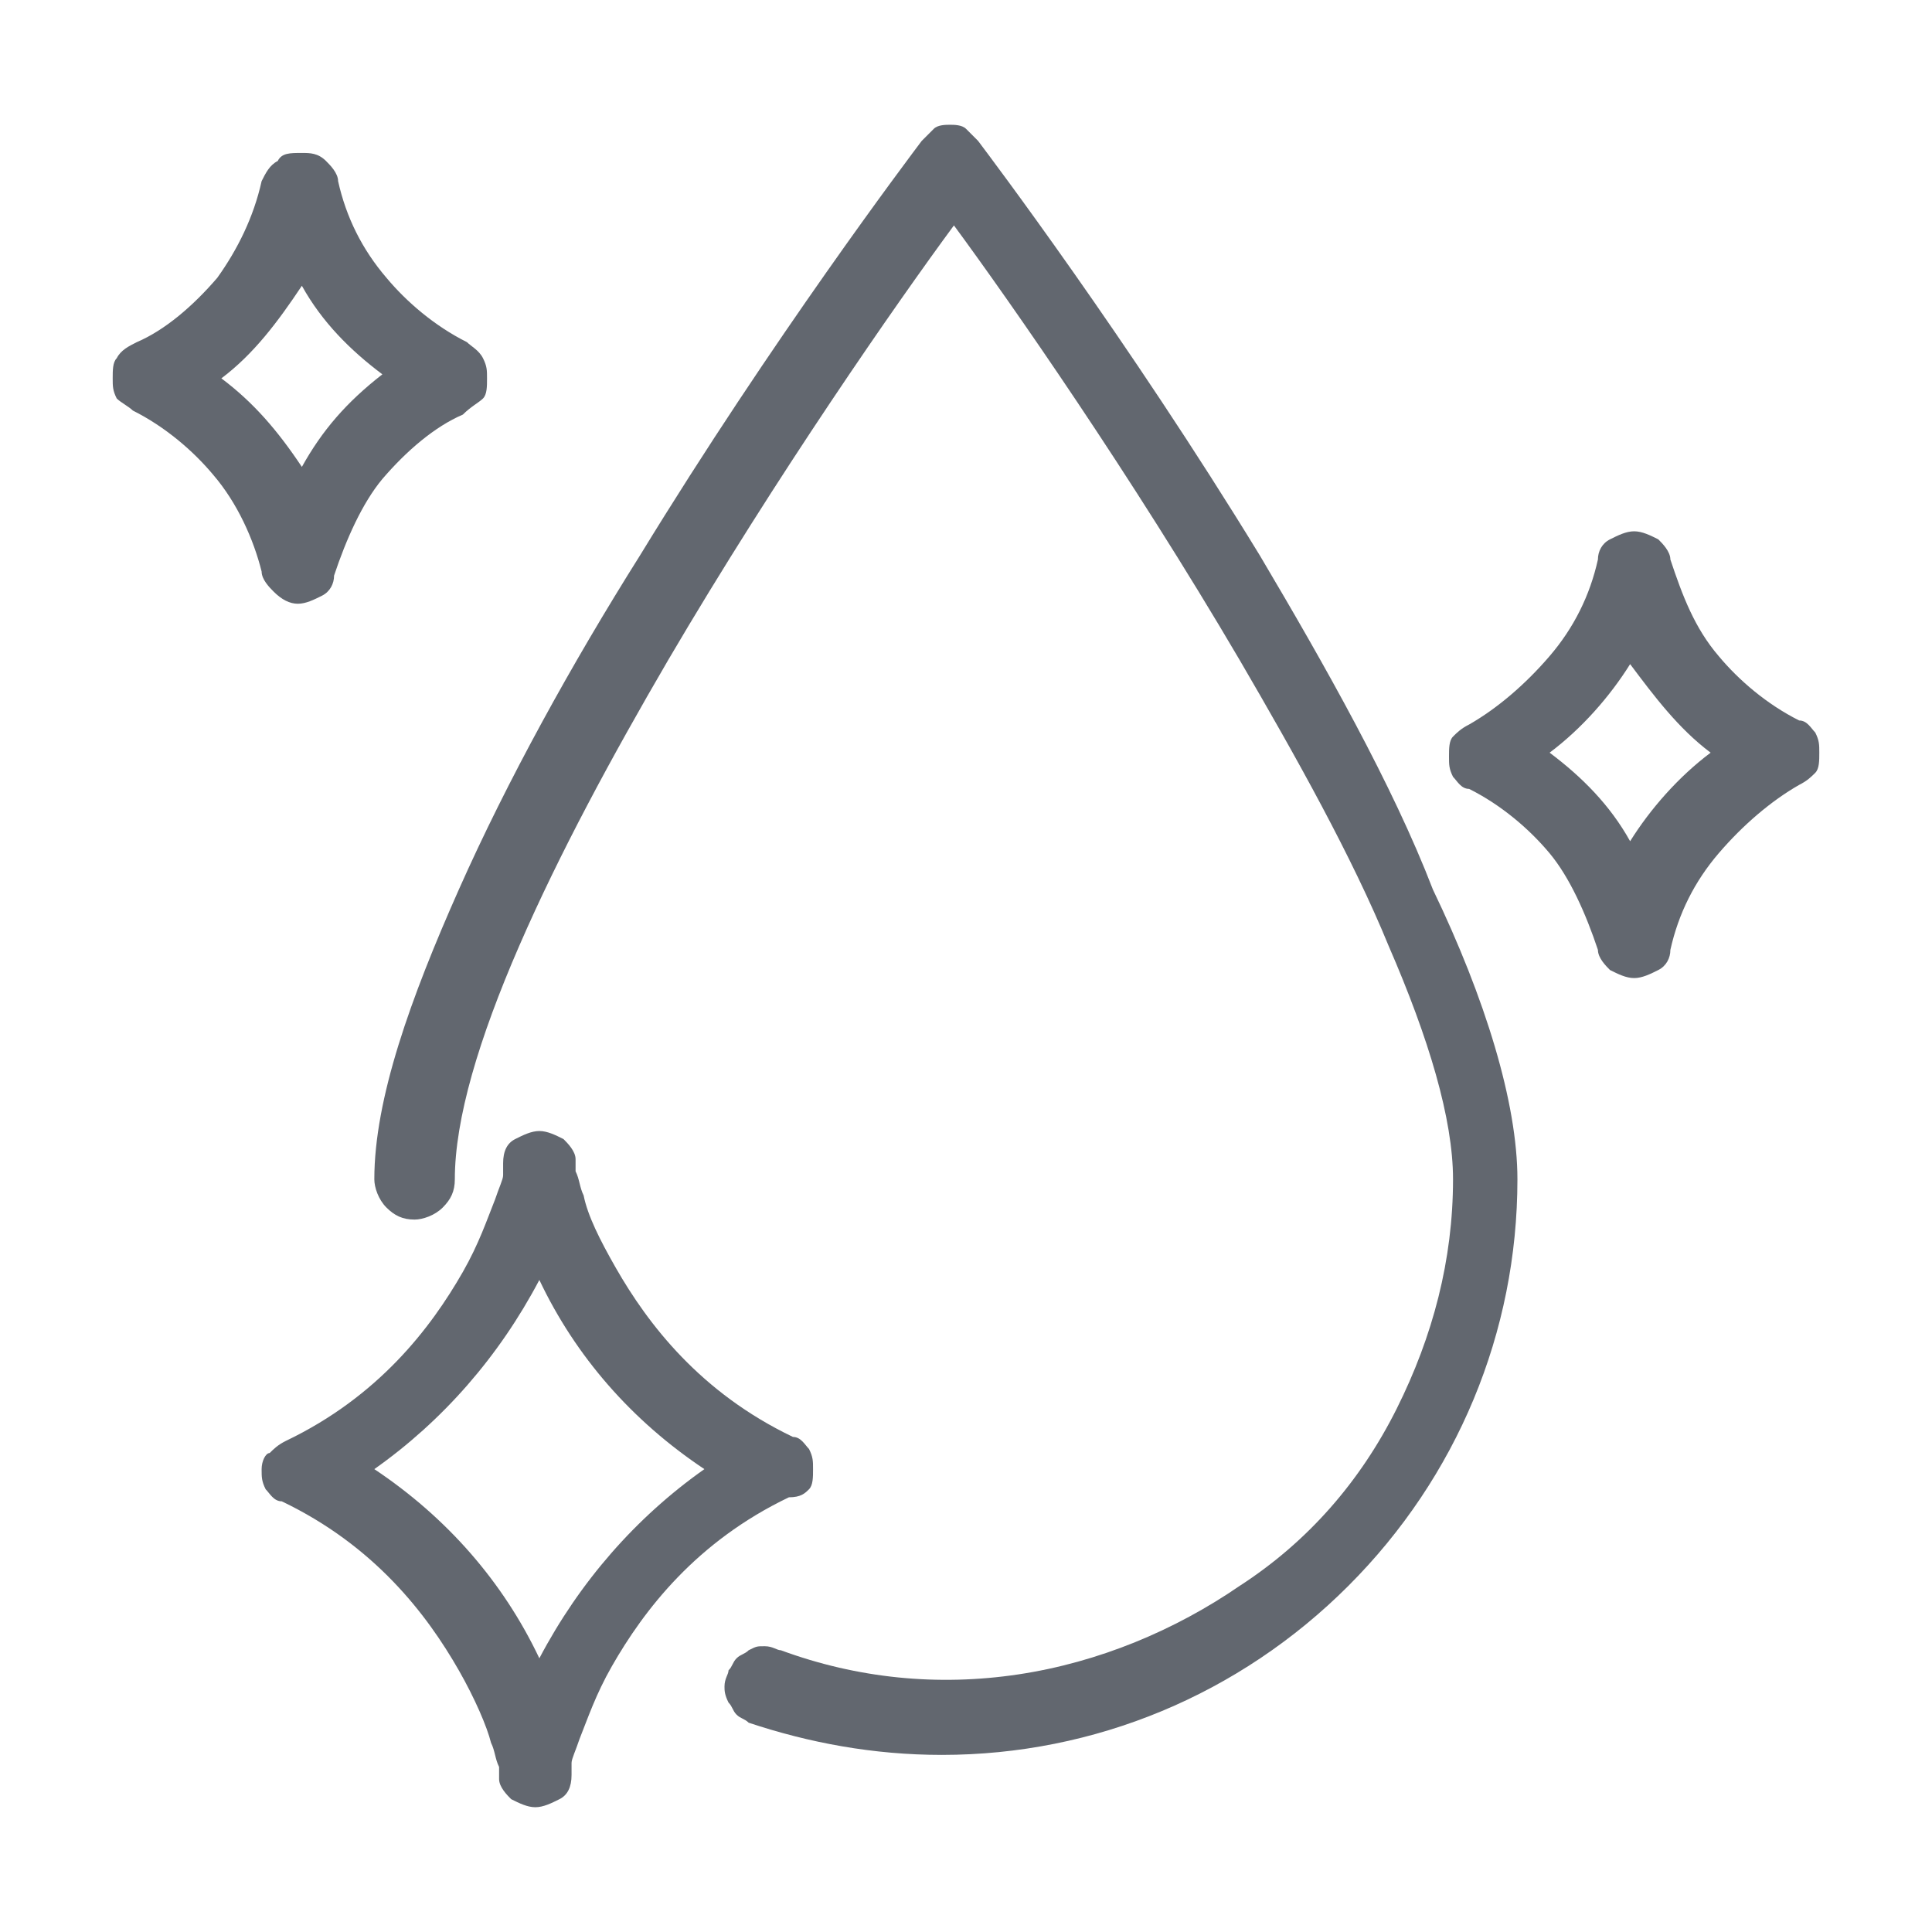
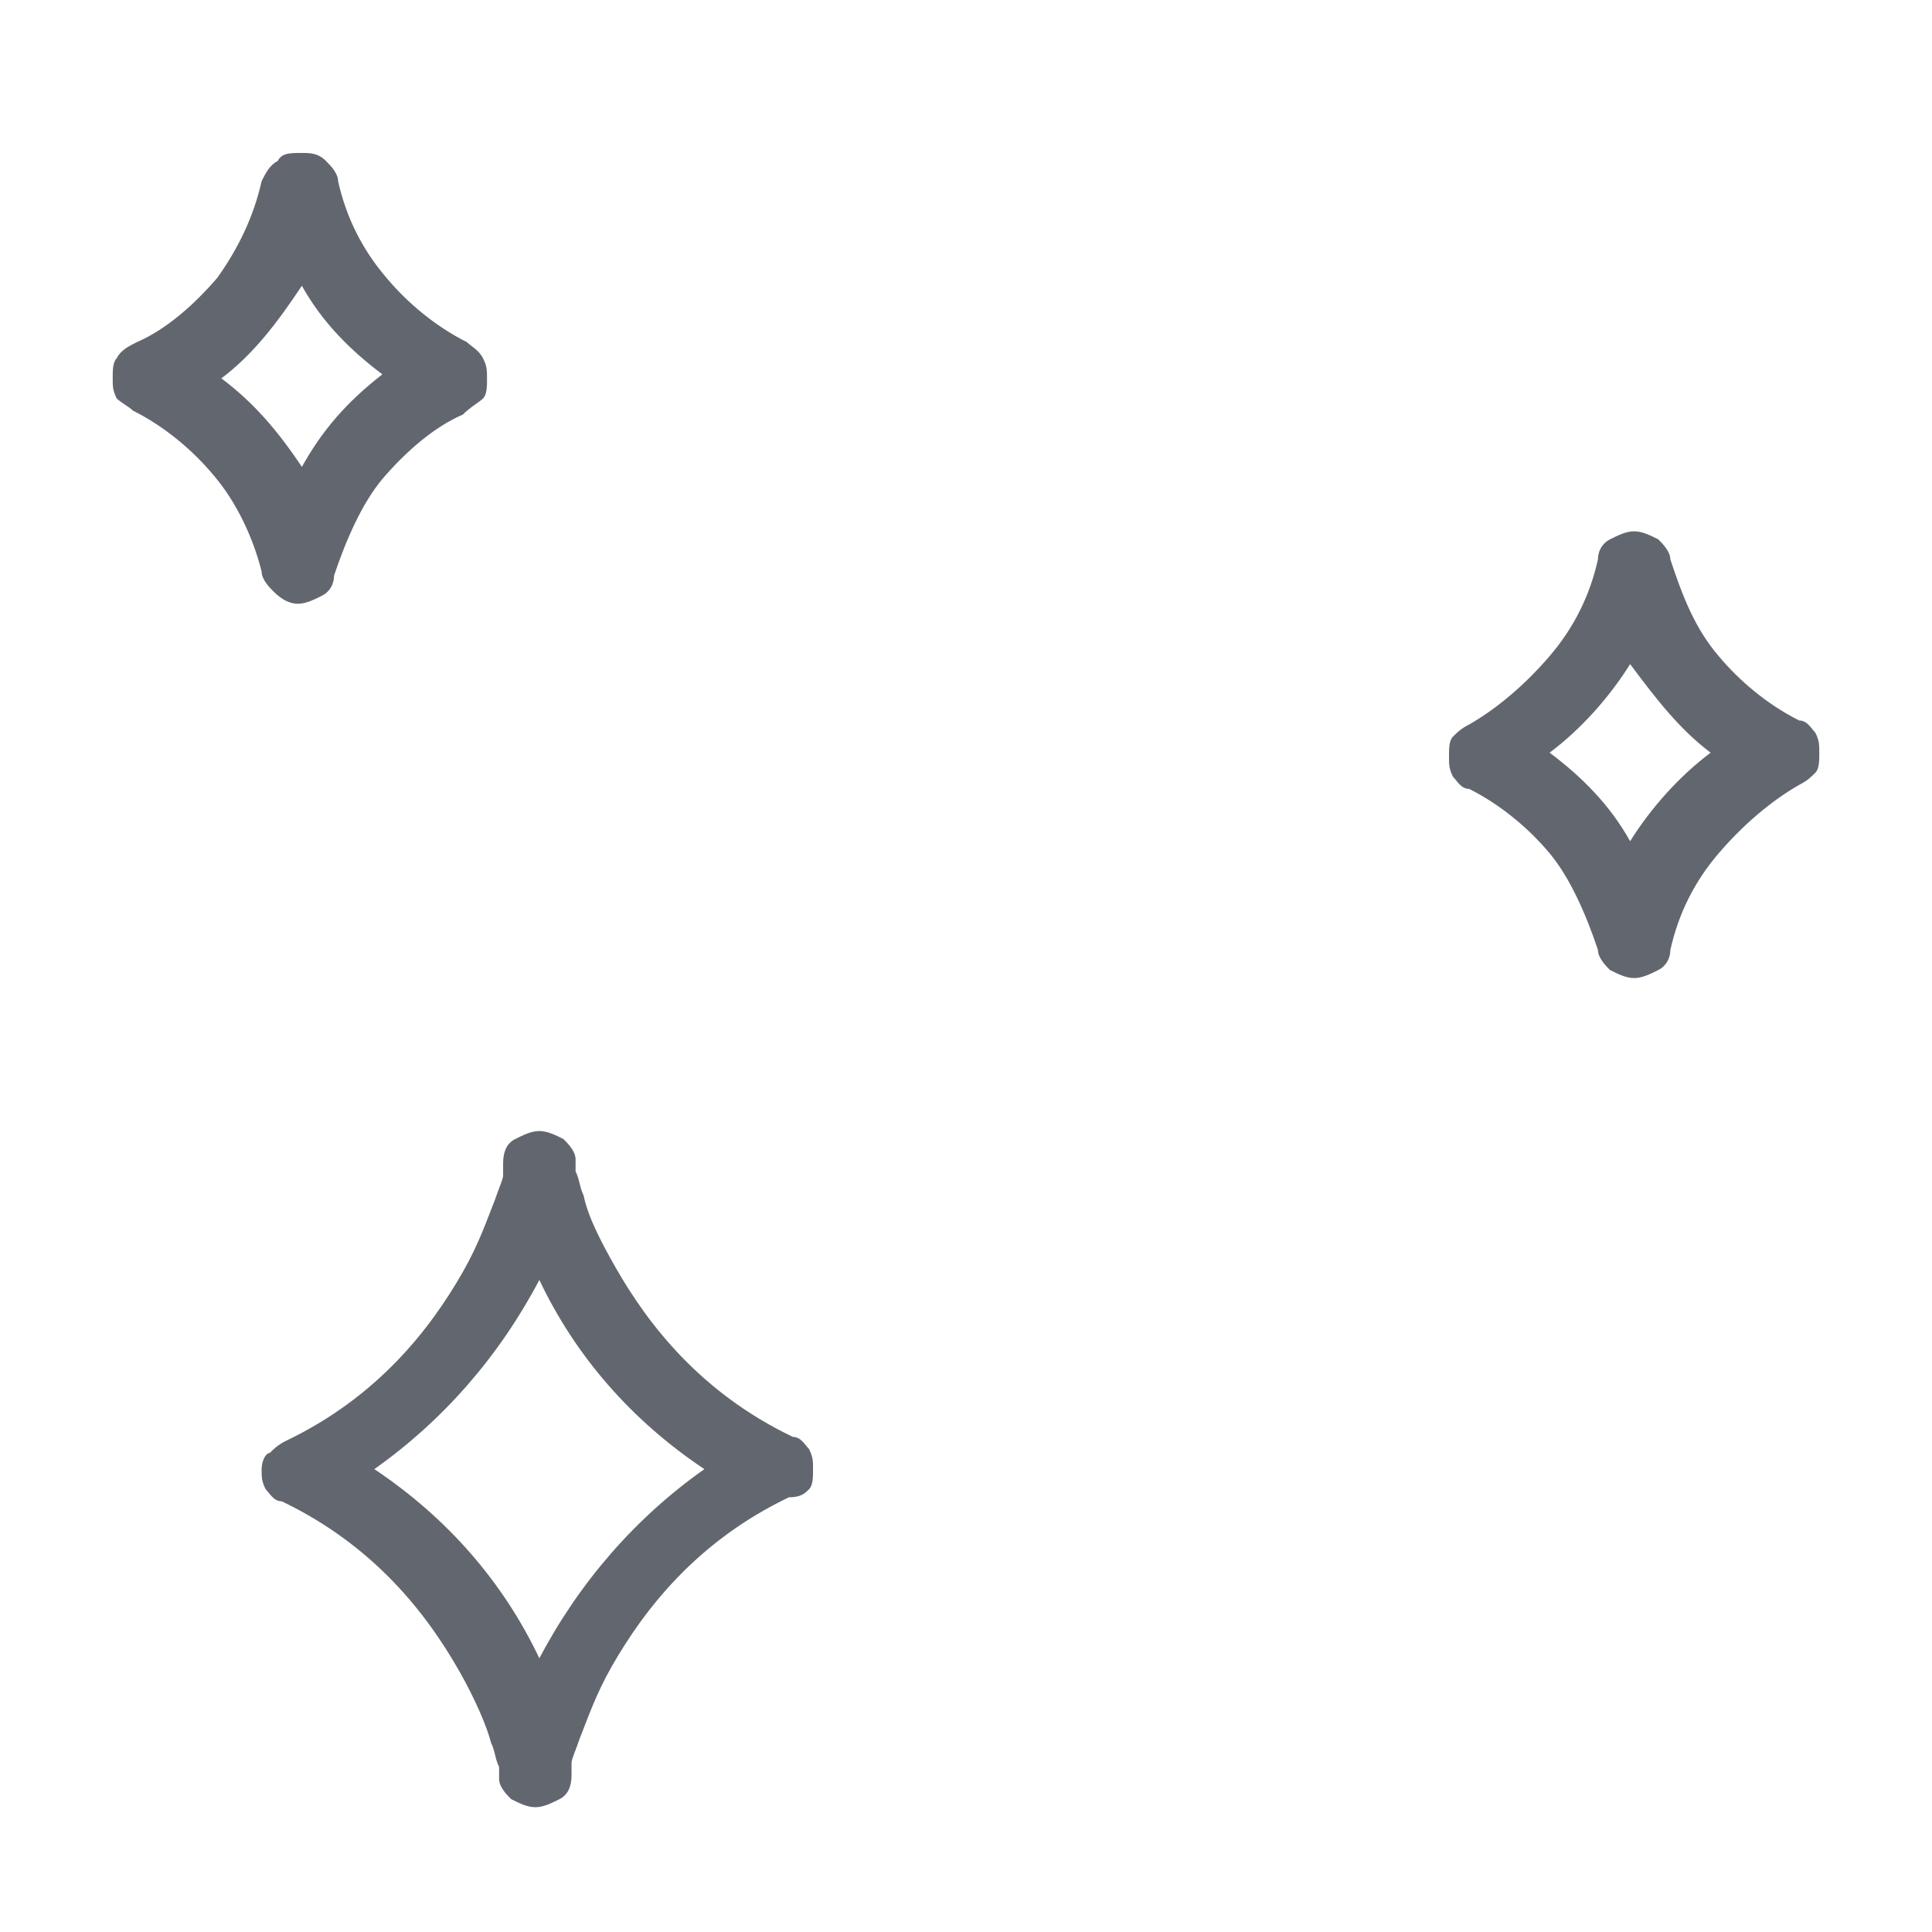
<svg xmlns="http://www.w3.org/2000/svg" version="1.1" id="Layer_1" x="0px" y="0px" viewBox="0 0 48 48" style="enable-background:new 0 0 48 48;" xml:space="preserve">
  <style type="text/css">
	.st0{fill:#62676F;}
</style>
  <g>
    <path class="st0" d="M6.5,14.2c0,0.2,0.2,0.4,0.3,0.5C7,14.9,7.2,15,7.4,15v-0.2l0,0V15l0,0l0,0l0,0c0.2,0,0.4-0.1,0.6-0.2   c0.2-0.1,0.3-0.3,0.3-0.5l0,0c0.3-0.9,0.7-1.8,1.2-2.4c0.6-0.7,1.3-1.3,2-1.6l0,0l0,0l0,0l0,0c0.2-0.2,0.4-0.3,0.5-0.4   c0.1-0.1,0.1-0.3,0.1-0.5c0-0.2,0-0.3-0.1-0.5c-0.1-0.2-0.3-0.3-0.4-0.4l0,0c-0.8-0.4-1.5-1-2-1.6C9,6.2,8.6,5.4,8.4,4.5l0,0   c0-0.2-0.2-0.4-0.3-0.5C7.9,3.8,7.7,3.8,7.5,3.8V4l0,0V3.8l0,0l0,0l0,0C7.2,3.8,7,3.8,6.9,4C6.7,4.1,6.6,4.3,6.5,4.5l0,0   C6.3,5.4,5.9,6.2,5.4,6.9c-0.6,0.7-1.3,1.3-2,1.6l0,0l0,0l0,0l0,0C3.2,8.6,3,8.7,2.9,8.9C2.8,9,2.8,9.2,2.8,9.4   c0,0.2,0,0.3,0.1,0.5C3,10,3.2,10.1,3.3,10.2l0,0c0.8,0.4,1.5,1,2,1.6C5.9,12.5,6.3,13.4,6.5,14.2L6.5,14.2z M6.7,14.2L6.7,14.2   L6.7,14.2L6.7,14.2z M5.5,9.4c0.8-0.6,1.4-1.4,2-2.3C8,8,8.7,8.7,9.5,9.3c-0.9,0.7-1.5,1.4-2,2.3C6.9,10.7,6.3,10,5.5,9.4z    M11.5,10L11.5,10L11.5,10L11.5,10z M11.5,8.7L11.5,8.7L11.5,8.7L11.5,8.7z M6.7,4.6L6.7,4.6L6.7,4.6L6.7,4.6z M3.4,8.7L3.4,8.7   L3.4,8.7L3.4,8.7z M3.4,10L3.4,10L3.4,10L3.4,10z" />
    <polygon class="st0" points="18.8,42.8 18.8,42.8 18.8,42.7  " />
    <path class="st0" d="M45.1,18.2c-0.1-0.1-0.2-0.3-0.4-0.3l0,0c-0.8-0.4-1.5-1-2-1.6c-0.6-0.7-0.9-1.5-1.2-2.4l0,0   c0-0.2-0.2-0.4-0.3-0.5c-0.2-0.1-0.4-0.2-0.6-0.2c-0.2,0-0.4,0.1-0.6,0.2c-0.2,0.1-0.3,0.3-0.3,0.5l0,0c-0.2,0.9-0.6,1.7-1.2,2.4   c-0.6,0.7-1.3,1.3-2,1.7l0,0c-0.2,0.1-0.3,0.2-0.4,0.3C36,18.4,36,18.6,36,18.8s0,0.3,0.1,0.5c0.1,0.1,0.2,0.3,0.4,0.3l0,0   c0.8,0.4,1.5,1,2,1.6s0.9,1.5,1.2,2.4l0,0c0,0.2,0.2,0.4,0.3,0.5c0.2,0.1,0.4,0.2,0.6,0.2c0.2,0,0.4-0.1,0.6-0.2   c0.2-0.1,0.3-0.3,0.3-0.5l0,0c0.2-0.9,0.6-1.7,1.2-2.4c0.6-0.7,1.3-1.3,2-1.7l0,0c0.2-0.1,0.3-0.2,0.4-0.3c0.1-0.1,0.1-0.3,0.1-0.5   S45.2,18.4,45.1,18.2z M42.5,18.7c-0.8,0.6-1.5,1.4-2,2.2c-0.5-0.9-1.2-1.6-2-2.2c0.8-0.6,1.5-1.4,2-2.2   C41.1,17.3,41.7,18.1,42.5,18.7z M41.3,13.9L41.3,13.9L41.3,13.9L41.3,13.9z M36.5,18L36.5,18L36.5,18L36.5,18z M36.5,19.4   L36.5,19.4L36.5,19.4L36.5,19.4z M39.8,23.5L39.8,23.5L39.8,23.5L39.8,23.5z M41.3,23.5L41.3,23.5L41.3,23.5L41.3,23.5z" />
-     <path class="st0" d="M31.3,13.8c-3.3-5.4-6.7-9.9-7-10.3l0,0c-0.1-0.1-0.2-0.2-0.3-0.3c-0.1-0.1-0.3-0.1-0.4-0.1s-0.3,0-0.4,0.1   c-0.1,0.1-0.2,0.2-0.3,0.3c-0.3,0.4-3.7,4.9-7,10.3c-1.7,2.7-3.3,5.6-4.5,8.3s-2.1,5.2-2.1,7.2c0,0.2,0.1,0.5,0.3,0.7   c0.2,0.2,0.4,0.3,0.7,0.3c0.2,0,0.5-0.1,0.7-0.3c0.2-0.2,0.3-0.4,0.3-0.7c0-1.5,0.6-3.5,1.6-5.8s2.3-4.7,3.7-7.1   c2.7-4.6,5.7-8.9,7.1-10.8c1.4,1.9,4.4,6.2,7.1,10.8c1.4,2.4,2.8,4.9,3.7,7.1c1,2.3,1.6,4.3,1.6,5.8c0,2-0.5,3.9-1.4,5.7   c-0.9,1.8-2.2,3.3-3.9,4.4c-1.6,1.1-3.5,1.9-5.5,2.2s-4,0.1-5.9-0.6l0,0c-0.1,0-0.2-0.1-0.4-0.1s-0.2,0-0.4,0.1   c-0.1,0.1-0.2,0.1-0.3,0.2c-0.1,0.1-0.1,0.2-0.2,0.3c0,0.1-0.1,0.2-0.1,0.4c0,0.1,0,0.2,0.1,0.4c0.1,0.1,0.1,0.2,0.2,0.3   c0.1,0.1,0.2,0.1,0.3,0.2l0.1-0.2l0,0l0,0l-0.1,0.2c1.5,0.5,3.1,0.8,4.8,0.8c3.8,0,7.4-1.5,10.1-4.2s4.2-6.3,4.2-10.1h-0.2l0,0h0.2   l0,0c0-1.9-0.8-4.5-2.1-7.2C34.6,19.5,32.9,16.5,31.3,13.8z M36.2,29.3L36.2,29.3L36.2,29.3L36.2,29.3z M19.3,41.3L19.3,41.3   L19.3,41.3L19.3,41.3z M24.1,3.6L24.1,3.6L24.1,3.6L24.1,3.6L24.1,3.6z" />
    <path class="st0" d="M20.1,37c0.1-0.1,0.1-0.3,0.1-0.5s0-0.3-0.1-0.5c-0.1-0.1-0.2-0.3-0.4-0.3c-2.3-1.1-3.6-2.8-4.4-4.2   c-0.4-0.7-0.7-1.3-0.8-1.8c-0.1-0.2-0.1-0.4-0.2-0.6c0-0.1,0-0.1,0-0.2v-0.1l0,0c0-0.2-0.2-0.4-0.3-0.5c-0.2-0.1-0.4-0.2-0.6-0.2   l0,0l0,0l0,0l0,0c-0.2,0-0.4,0.1-0.6,0.2c-0.2,0.1-0.3,0.3-0.3,0.6l0,0h0.2l0,0l0,0h-0.2c0,0,0,0,0,0.1c0,0,0,0.1,0,0.2   s-0.1,0.3-0.2,0.6c-0.2,0.5-0.4,1.1-0.8,1.8c-0.8,1.4-2.1,3.1-4.4,4.2c-0.2,0.1-0.3,0.2-0.4,0.3c-0.1,0-0.2,0.2-0.2,0.4   s0,0.3,0.1,0.5c0.1,0.1,0.2,0.3,0.4,0.3c2.3,1.1,3.6,2.8,4.4,4.2c0.4,0.7,0.7,1.4,0.8,1.8c0.1,0.2,0.1,0.4,0.2,0.6   c0,0.1,0,0.1,0,0.2v0.1l0,0c0,0.2,0.2,0.4,0.3,0.5c0.2,0.1,0.4,0.2,0.6,0.2l0,0l0,0l0,0l0,0c0.2,0,0.4-0.1,0.6-0.2   c0.2-0.1,0.3-0.3,0.3-0.6H14l0,0l0,0h0.2l0,0c0,0,0,0,0-0.1c0,0,0-0.1,0-0.2c0-0.1,0.1-0.3,0.2-0.6c0.2-0.5,0.4-1.1,0.8-1.8   c0.8-1.4,2.1-3.1,4.4-4.2C19.9,37.2,20,37.1,20.1,37z M17.5,36.5c-1.7,1.2-3.1,2.8-4.1,4.7c-0.9-1.9-2.3-3.5-4.1-4.7   c1.7-1.2,3.1-2.8,4.1-4.7C14.3,33.7,15.7,35.3,17.5,36.5z M17.8,36.5L17.8,36.5L17.8,36.5L17.8,36.5z M12.7,44.1L12.7,44.1   L12.7,44.1L12.7,44.1L12.7,44.1z" />
  </g>
</svg>